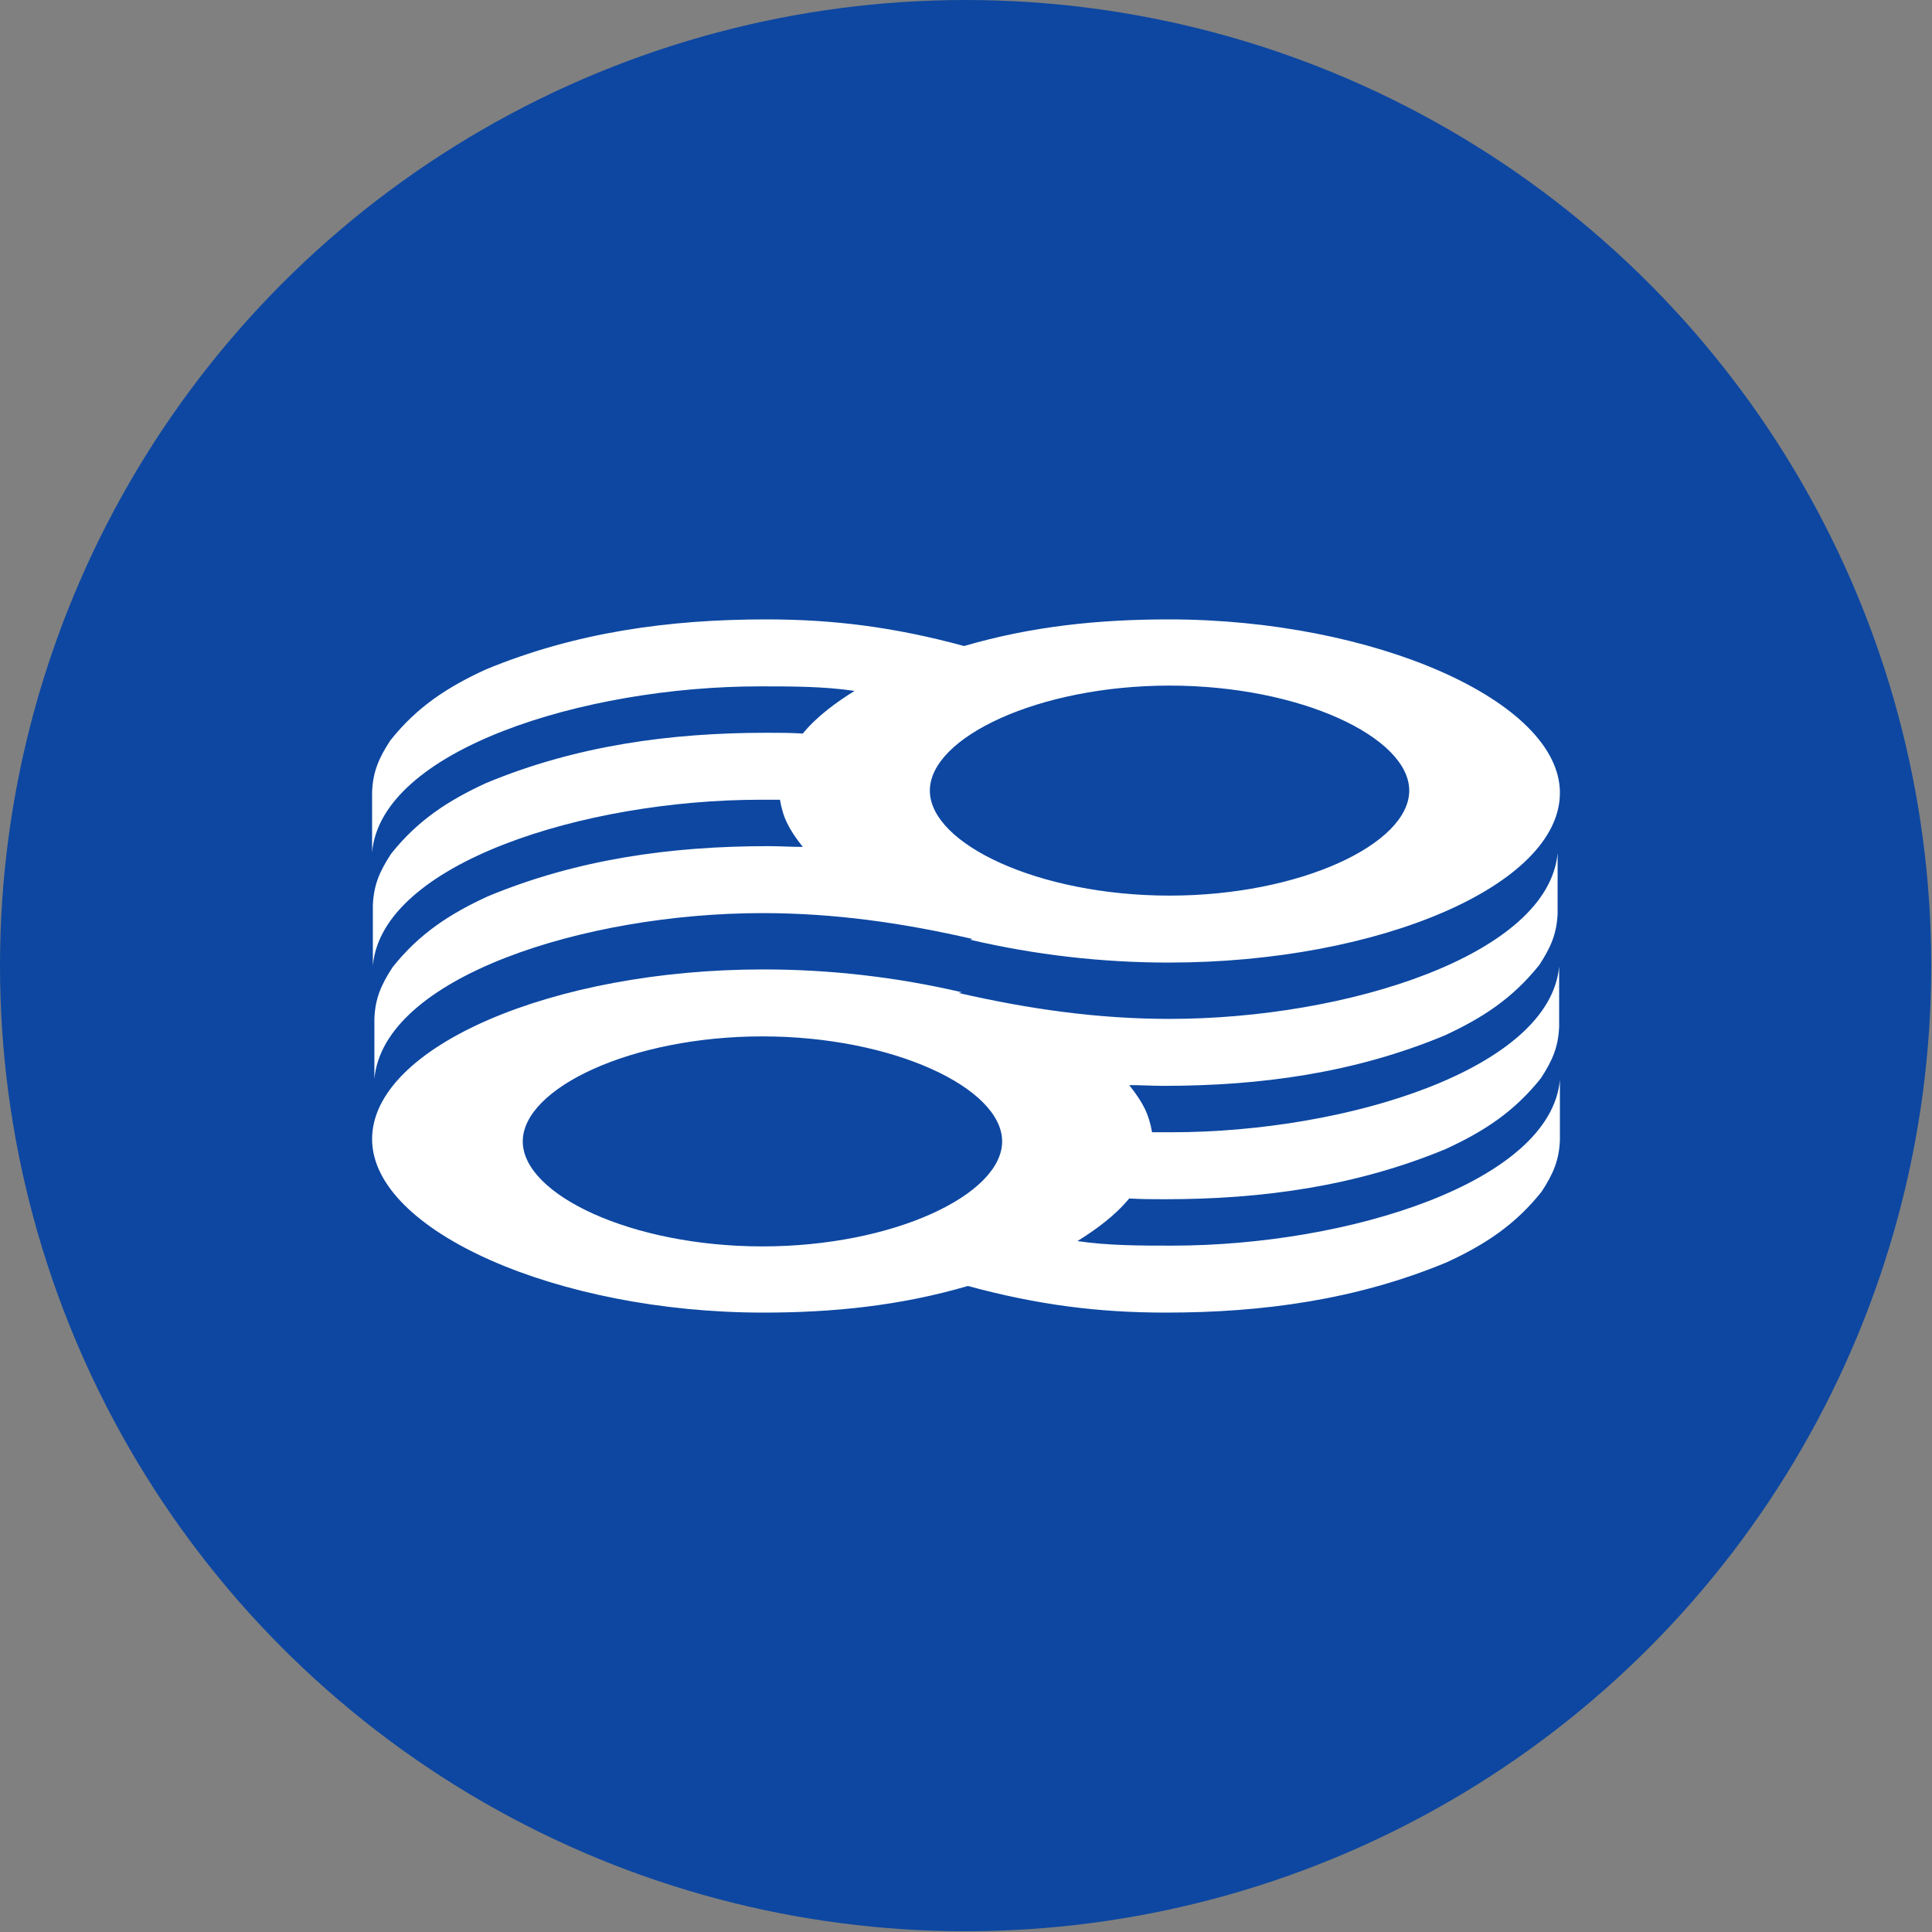
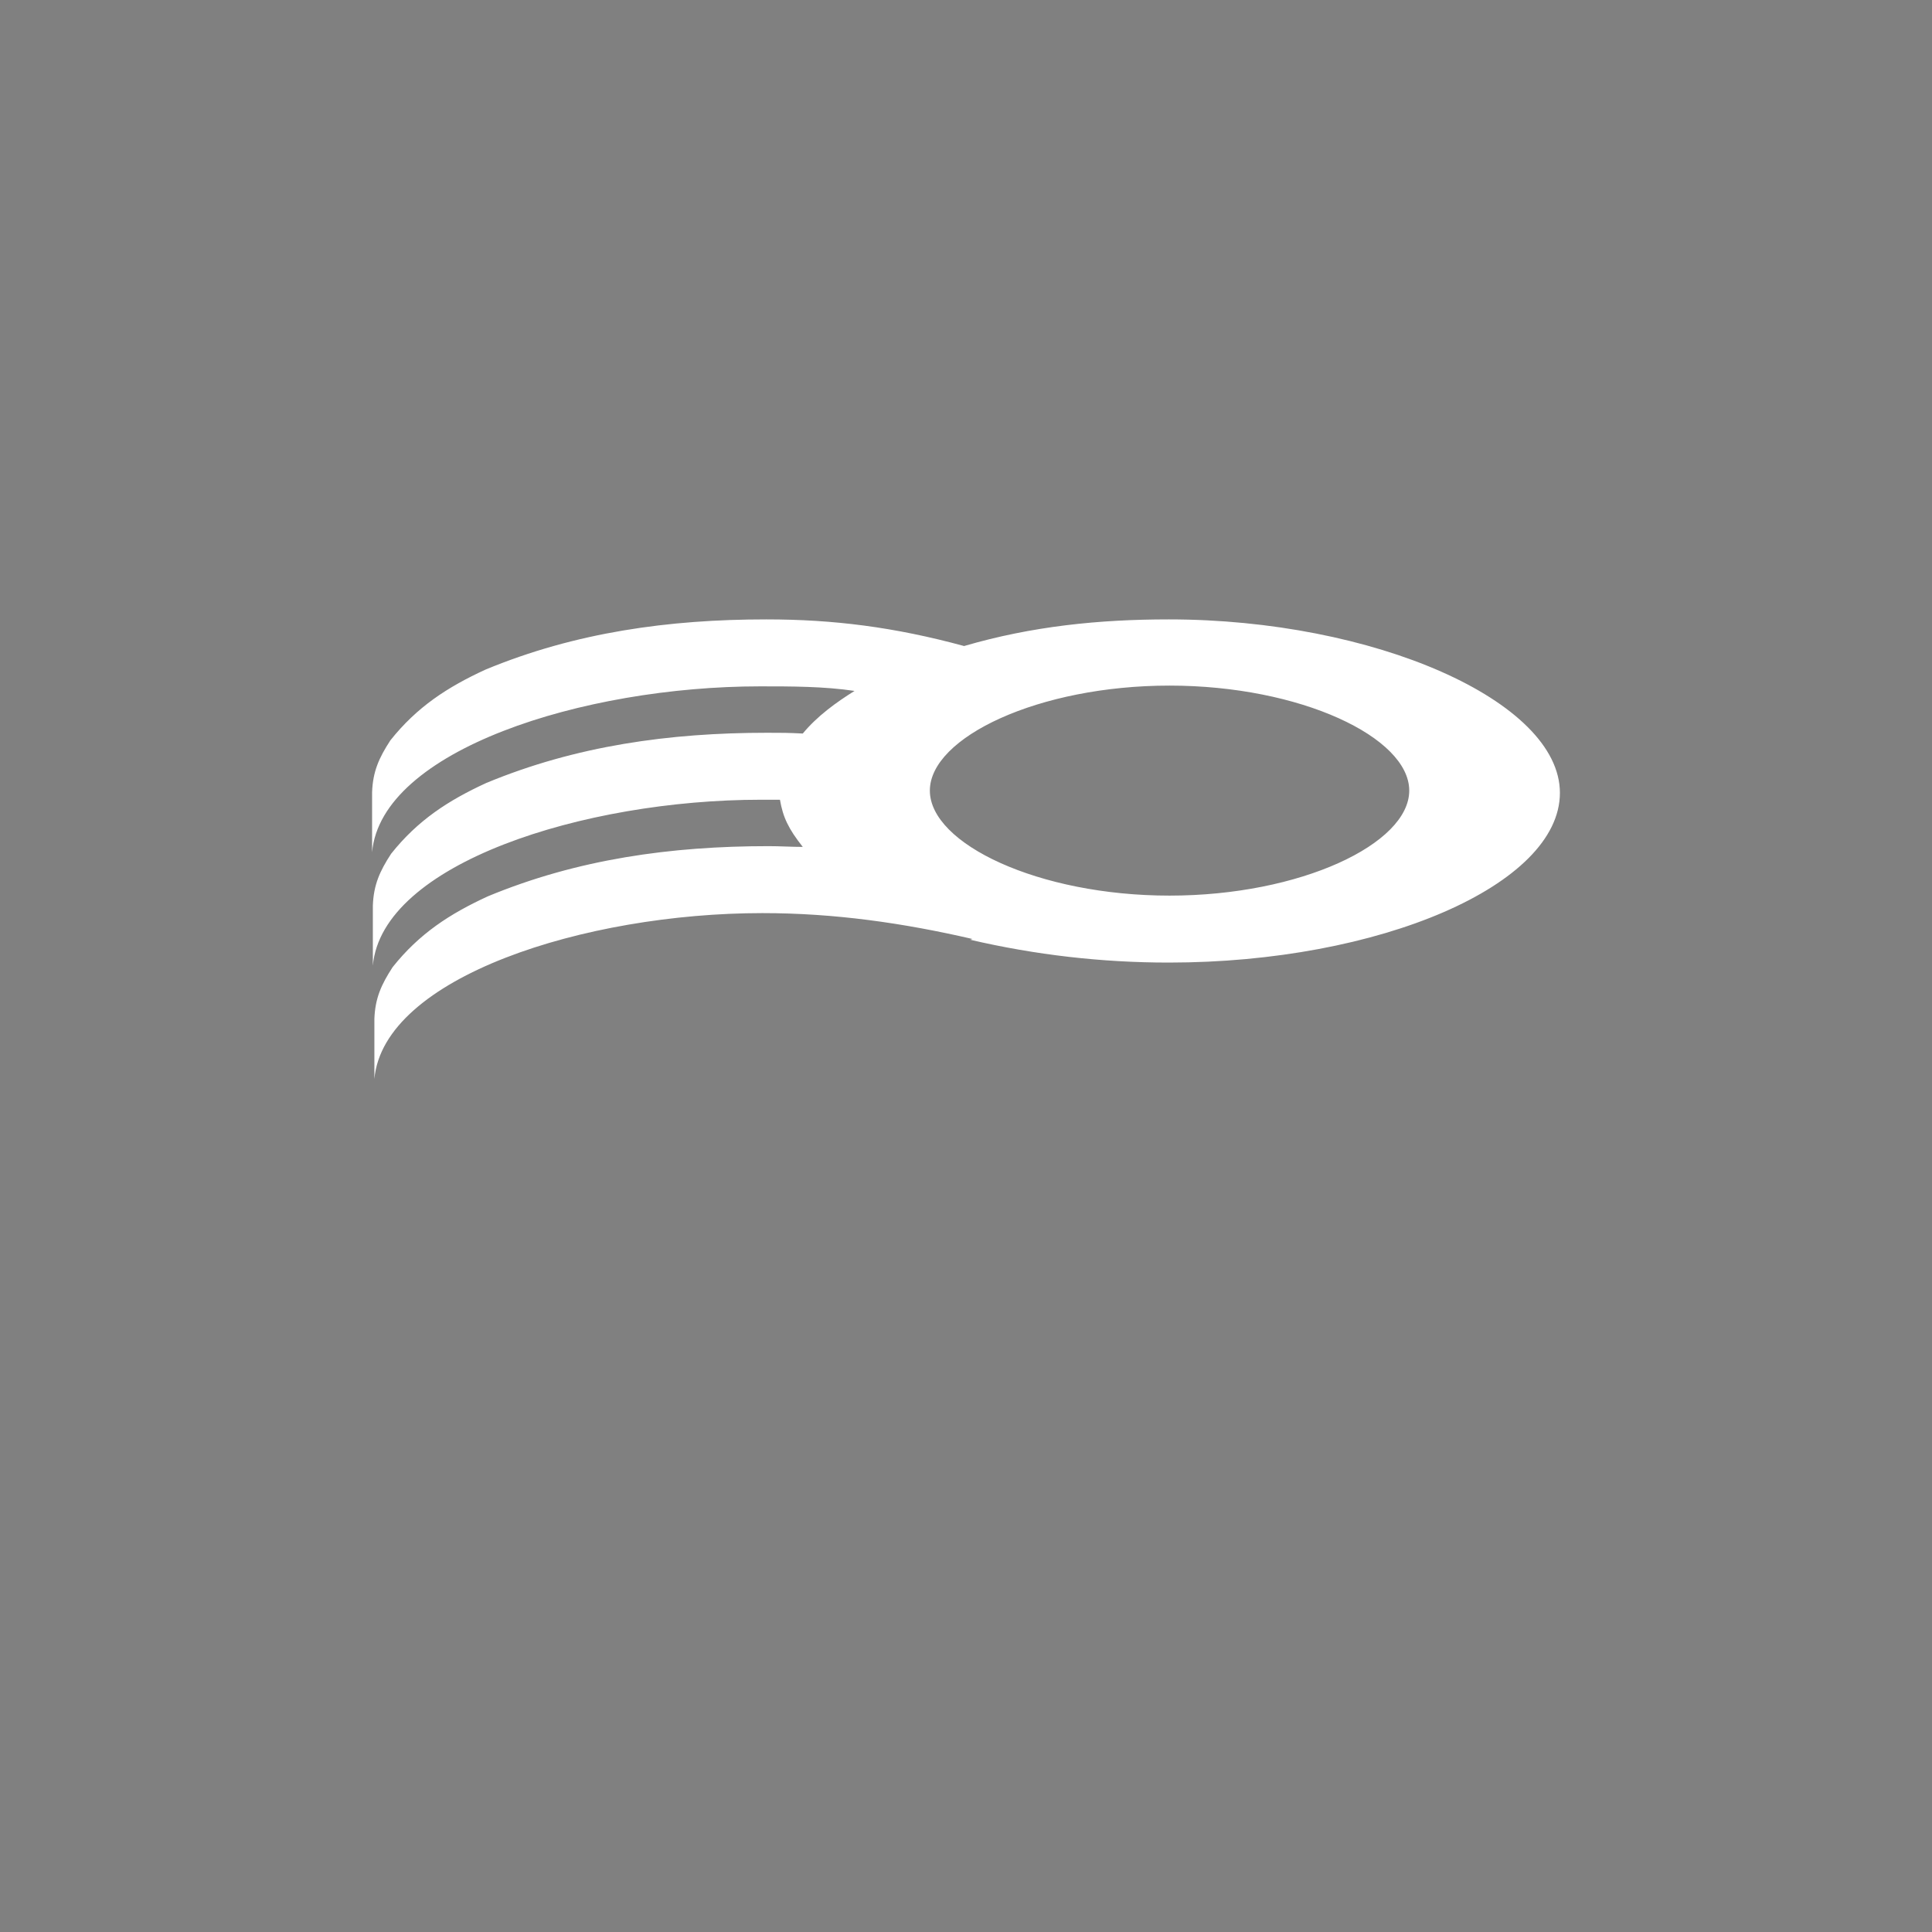
<svg xmlns="http://www.w3.org/2000/svg" id="_Слой_2" data-name="Слой 2" viewBox="0 0 25.39 25.39">
  <rect x="0" y="0" width="25.39" height="25.39" fill="#808080" stroke="none" />
  <defs>
    <style>
      .cls-1 {
        fill: #fff;
        fill-rule: evenodd;
      }

      .cls-1, .cls-2 {
        stroke-width: 0px;
      }

      .cls-2 {
        fill: #0d47a1;
      }
    </style>
  </defs>
  <g id="_Слой_1-2" data-name="Слой 1">
    <g>
-       <circle class="cls-2" cx="12.69" cy="12.69" r="12.69" />
      <g>
-         <path class="cls-1" d="m6.87,15c0-.7,1.43-1.38,3.15-1.38s3.15.68,3.15,1.38-1.43,1.38-3.15,1.38-3.15-.68-3.15-1.38Zm5.77-1.96c-.86-.2-1.73-.3-2.61-.3-2.77,0-5.14,1.02-5.14,2.23s2.45,2.28,5.14,2.28c.92,0,1.8-.09,2.69-.35.92.25,1.72.35,2.6.35,1.28,0,2.51-.17,3.69-.66.5-.23.9-.49,1.25-.93.15-.23.23-.41.24-.68v-.79c-.12,1.34-2.77,2.18-5.1,2.18-.41,0-.84,0-1.24-.06.24-.15.49-.33.68-.56.19.01.28.01.47.01,1.28,0,2.51-.17,3.69-.66.5-.23.9-.49,1.25-.93.15-.23.23-.41.24-.68v-.79c-.12,1.34-2.77,2.18-5.1,2.18-.1,0-.15,0-.25,0-.04-.23-.11-.38-.3-.62.15,0,.3.01.45.01,1.28,0,2.51-.17,3.69-.66.5-.23.9-.49,1.25-.93.15-.23.23-.41.24-.68v-.79c-.12,1.34-2.77,2.18-5.1,2.18-.95,0-1.85-.13-2.77-.34Z" />
        <path class="cls-1" d="m18.52,10.39c0,.7-1.43,1.38-3.15,1.38s-3.15-.68-3.15-1.38,1.43-1.38,3.15-1.38,3.15.68,3.15,1.38h0Zm-5.77,1.96c.86.2,1.73.3,2.61.3,2.77,0,5.14-1.02,5.14-2.23,0-1.21-2.45-2.28-5.14-2.28-.92,0-1.8.09-2.69.35-.92-.25-1.72-.35-2.6-.35-1.28,0-2.51.17-3.69.66-.5.23-.9.49-1.25.93-.15.23-.23.41-.24.68v.79c.12-1.34,2.77-2.18,5.1-2.18.41,0,.84,0,1.24.06-.24.15-.49.33-.68.56-.19-.01-.28-.01-.47-.01-1.28,0-2.51.17-3.69.66-.5.23-.9.49-1.25.93-.15.23-.23.41-.24.68v.79c.12-1.34,2.77-2.18,5.1-2.18.1,0,.15,0,.25,0,.04.23.11.38.3.62-.15,0-.3-.01-.45-.01-1.28,0-2.51.17-3.69.66-.5.23-.9.49-1.25.93-.15.23-.23.41-.24.68v.79c.12-1.34,2.77-2.18,5.1-2.18.95,0,1.85.13,2.76.34h0Z" />
      </g>
    </g>
  </g>
</svg>